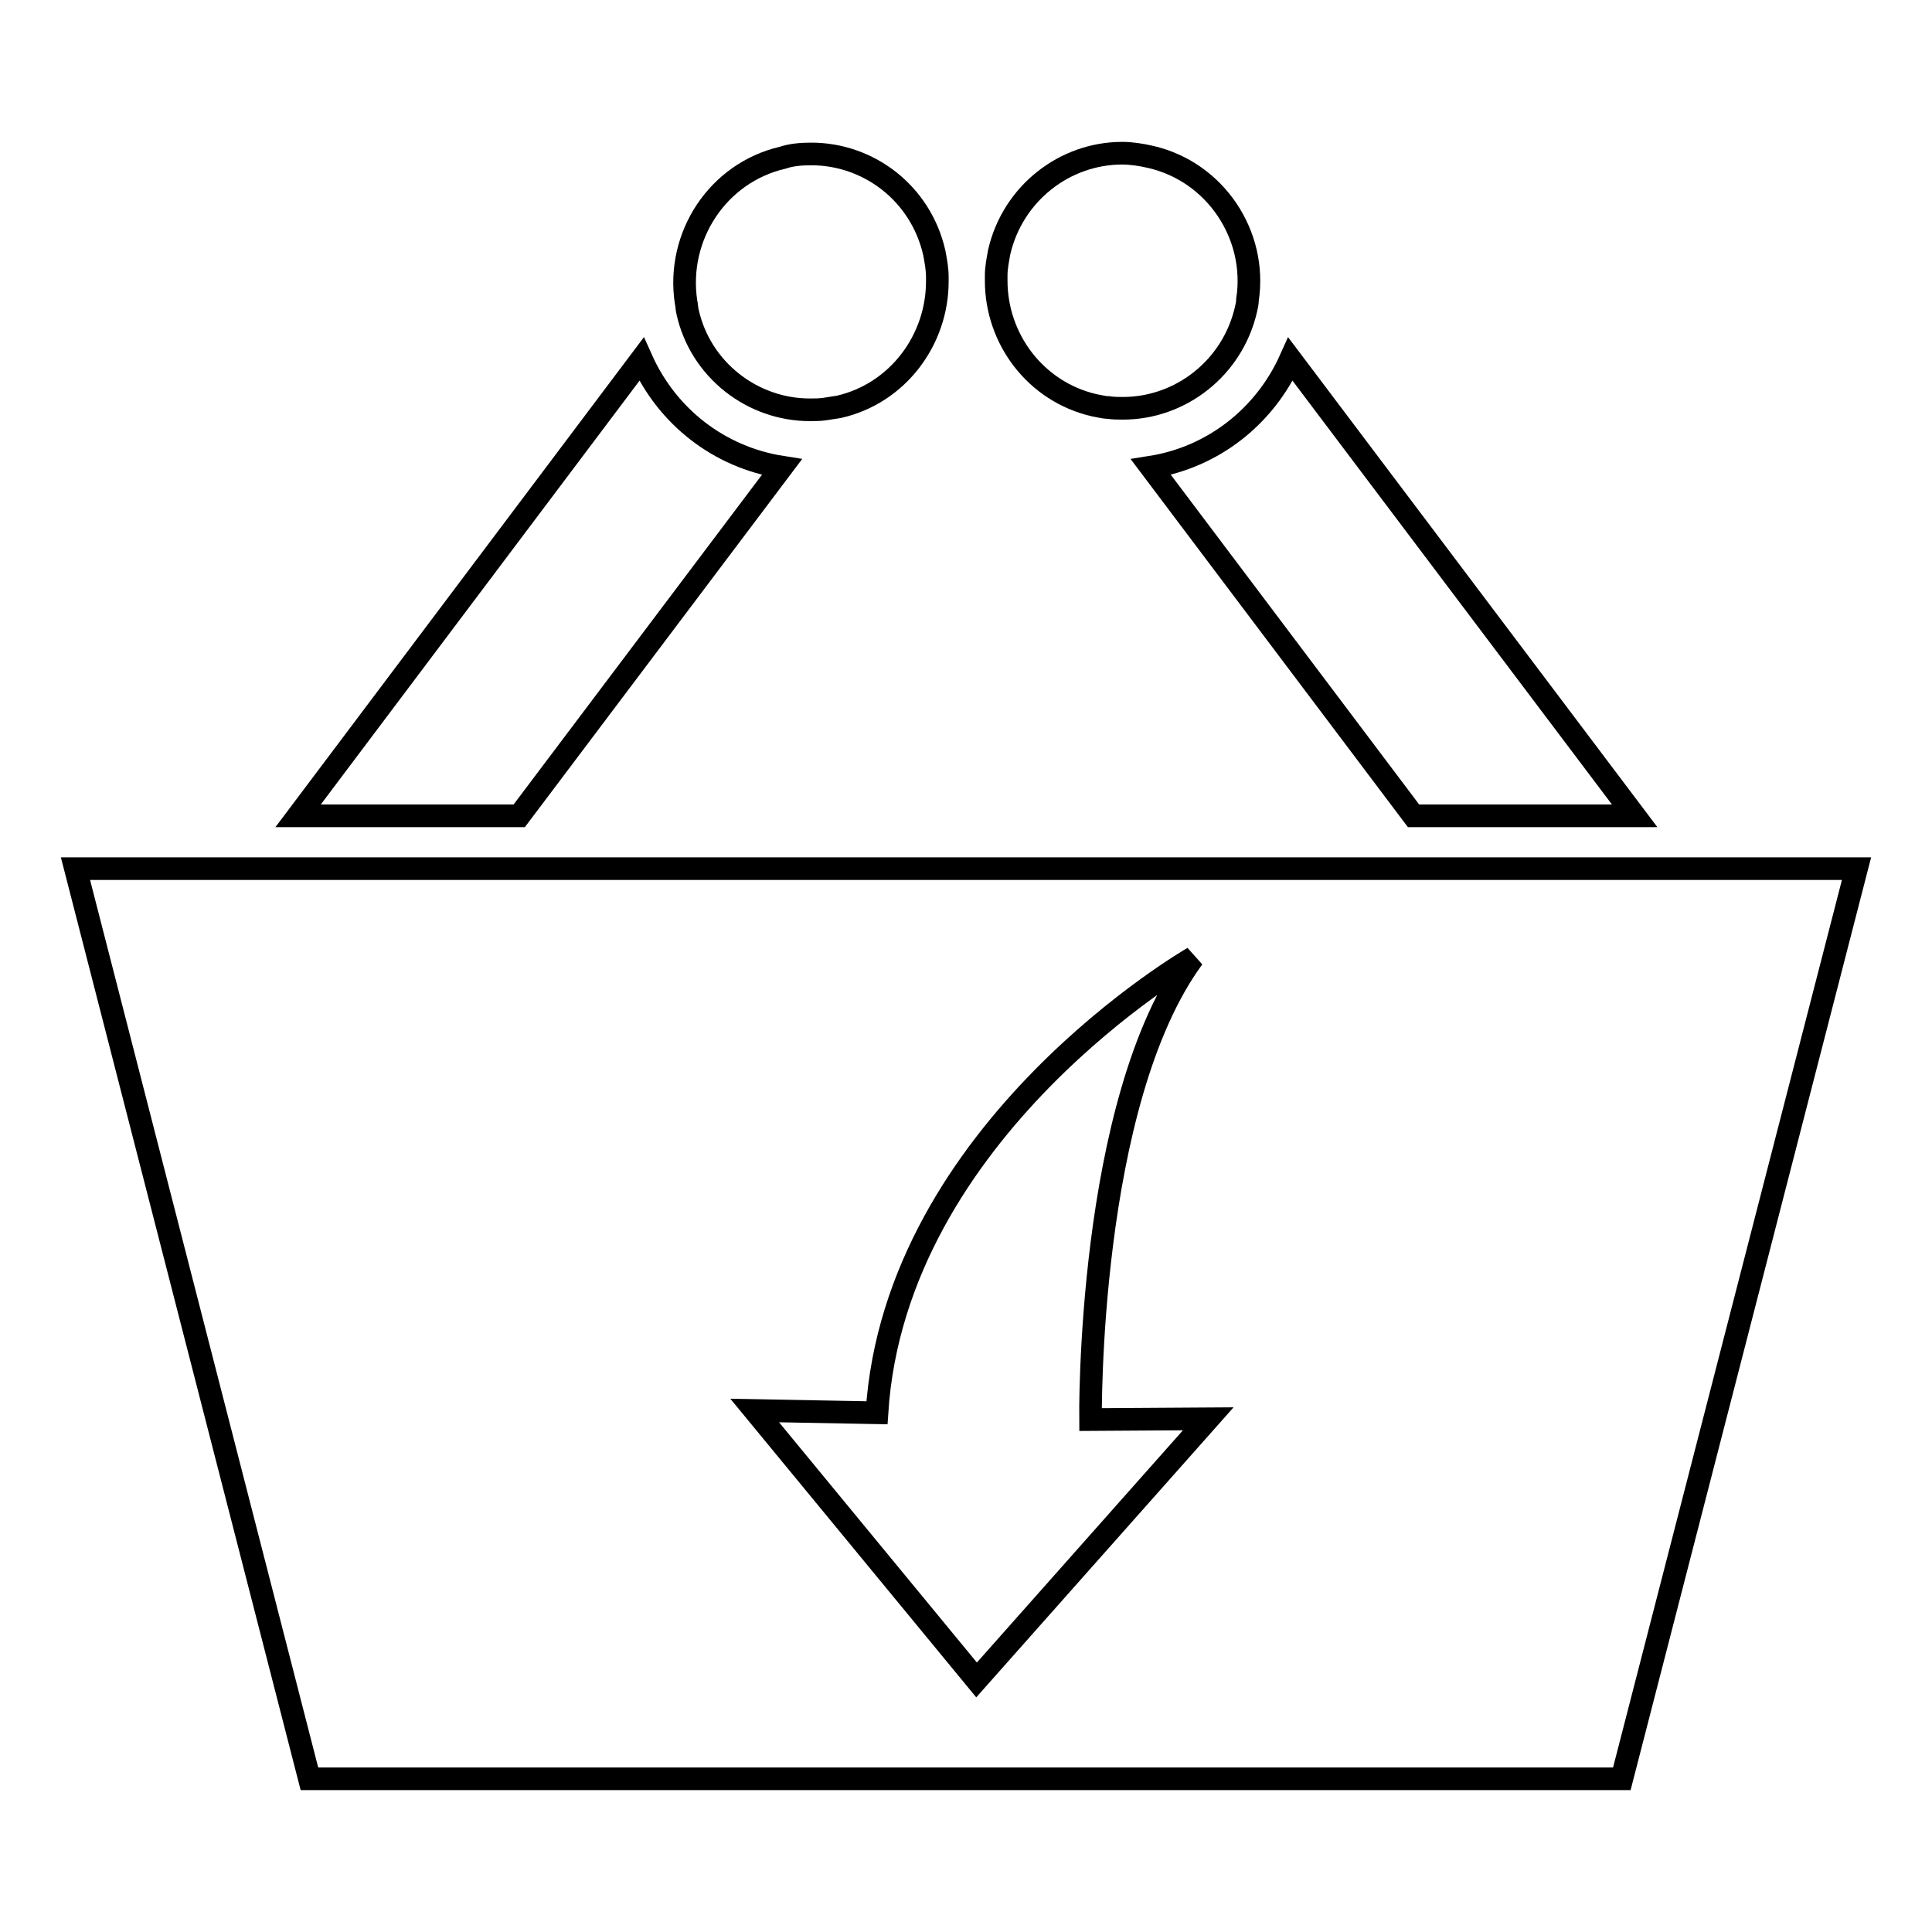
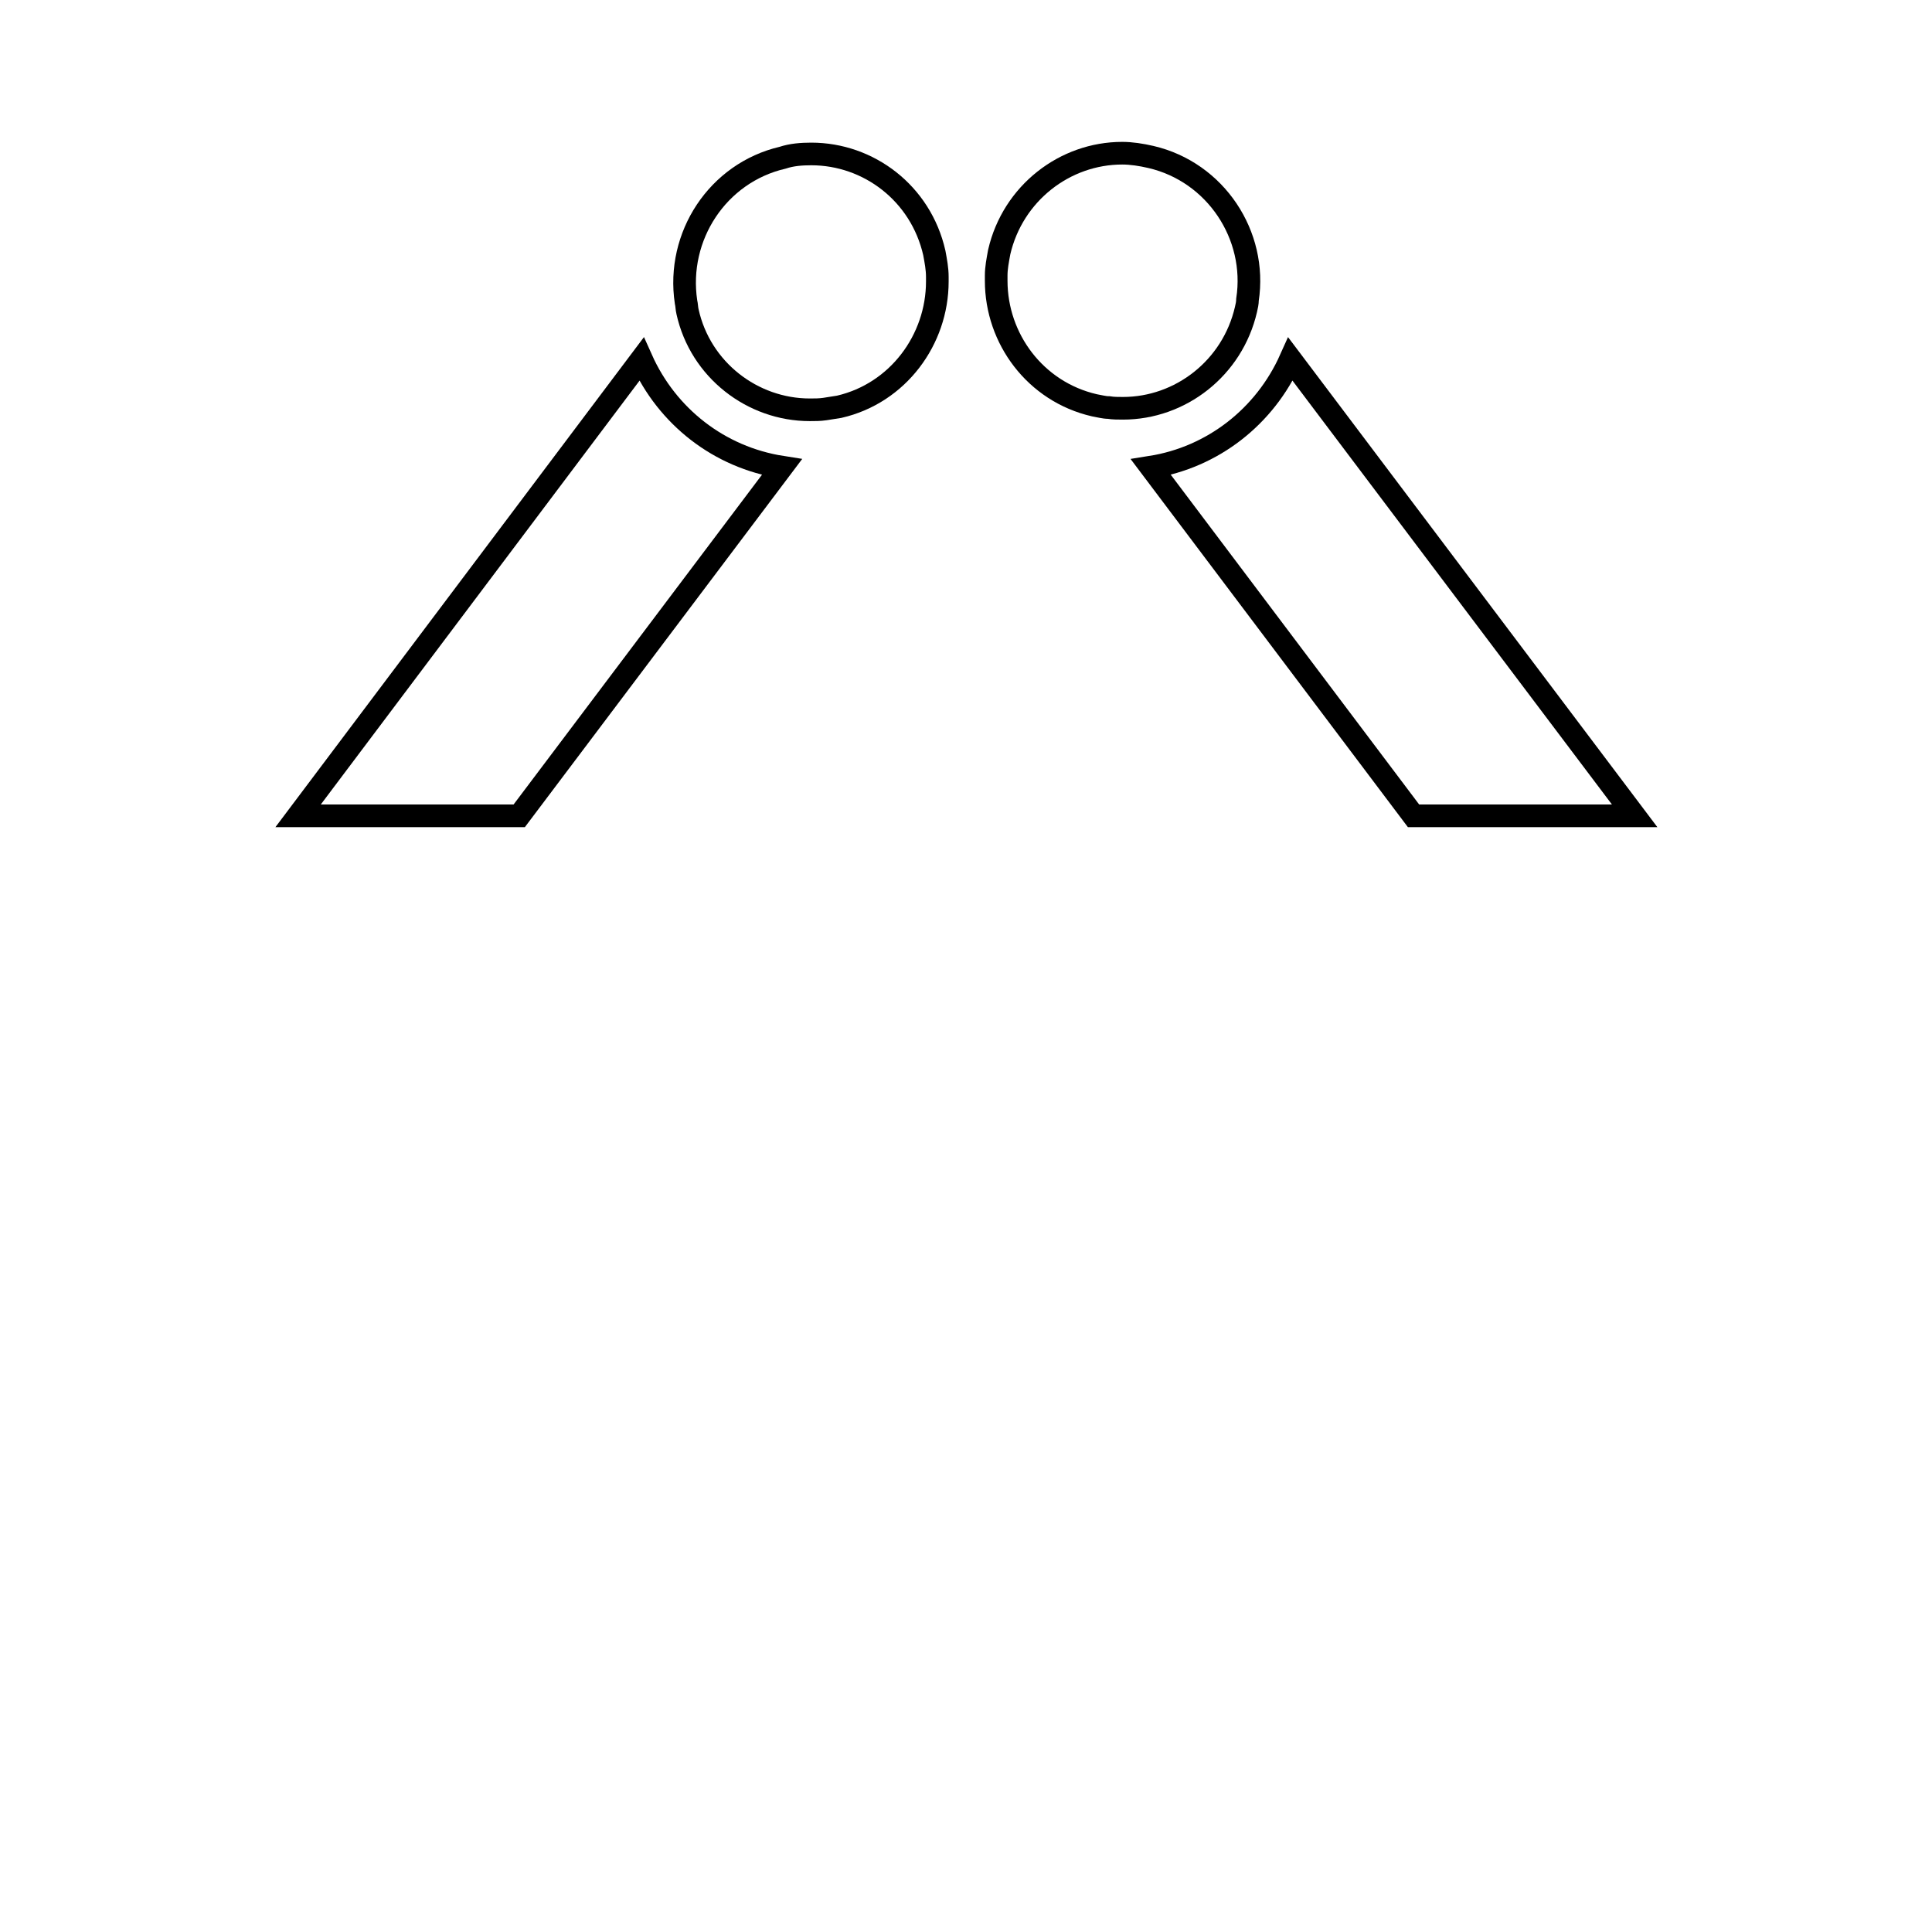
<svg xmlns="http://www.w3.org/2000/svg" version="1.1" x="0px" y="0px" viewBox="0 0 256 256" enable-background="new 0 0 256 256" xml:space="preserve">
  <g>
    <g>
      <g>
        <g>
          <path stroke-width="3" fill-opacity="0" stroke="#000000" d="M85,47.6l-45.5,60.5h29.3l34.8-46.2C95.3,60.6,88.4,55.2,85,47.6z" />
          <path stroke-width="3" fill-opacity="0" stroke="#000000" d="M107.3,54.3c0.7,0,1.3,0,2-0.1c0.6-0.1,1.3-0.2,1.9-0.3c7.8-1.8,13-8.9,13-16.6c0-0.2,0-0.4,0-0.6c0-1.1-0.2-2.1-0.4-3.2c-1.8-7.9-8.7-13.1-16.3-13.1c-1.3,0-2.6,0.1-3.8,0.5c-8.6,2-14.1,10.4-12.8,19.1c0.1,0.4,0.1,0.9,0.2,1.3C92.8,49,99.7,54.3,107.3,54.3z" />
          <path stroke-width="3" fill-opacity="0" stroke="#000000" d="M187.3,108.1h29.3L171,47.6c-3.4,7.6-10.3,13-18.5,14.3L187.3,108.1z" />
          <path stroke-width="3" fill-opacity="0" stroke="#000000" d="M152.5,20.8c-1.3-0.3-2.6-0.5-3.8-0.5c-7.6,0-14.5,5.3-16.3,13.1c-0.2,1.1-0.4,2.1-0.4,3.1c0,0.2,0,0.5,0,0.7c0,7.7,5.2,14.7,13,16.5c0.6,0.1,1.3,0.3,1.9,0.3c0.6,0.1,1.3,0.1,1.9,0.1c7.6,0,14.5-5.3,16.3-13.1c0.1-0.4,0.2-0.9,0.2-1.3C166.6,31.2,161.1,22.8,152.5,20.8z" />
-           <path stroke-width="3" fill-opacity="0" stroke="#000000" d="M10,115.1l31,120.6h173.9L246,115.1h-24.3h-29.3H63.5H34.3H10z M116.2,187.2c2.4-37.6,41.9-60.3,41.9-60.3c-14.1,19.2-13.6,61.2-13.6,61.2l15.6-0.1l-30.7,34.6L100,186.9L116.2,187.2z" />
        </g>
      </g>
      <g />
      <g />
      <g />
      <g />
      <g />
      <g />
      <g />
      <g />
      <g />
      <g />
      <g />
      <g />
      <g />
      <g />
      <g />
    </g>
  </g>
</svg>